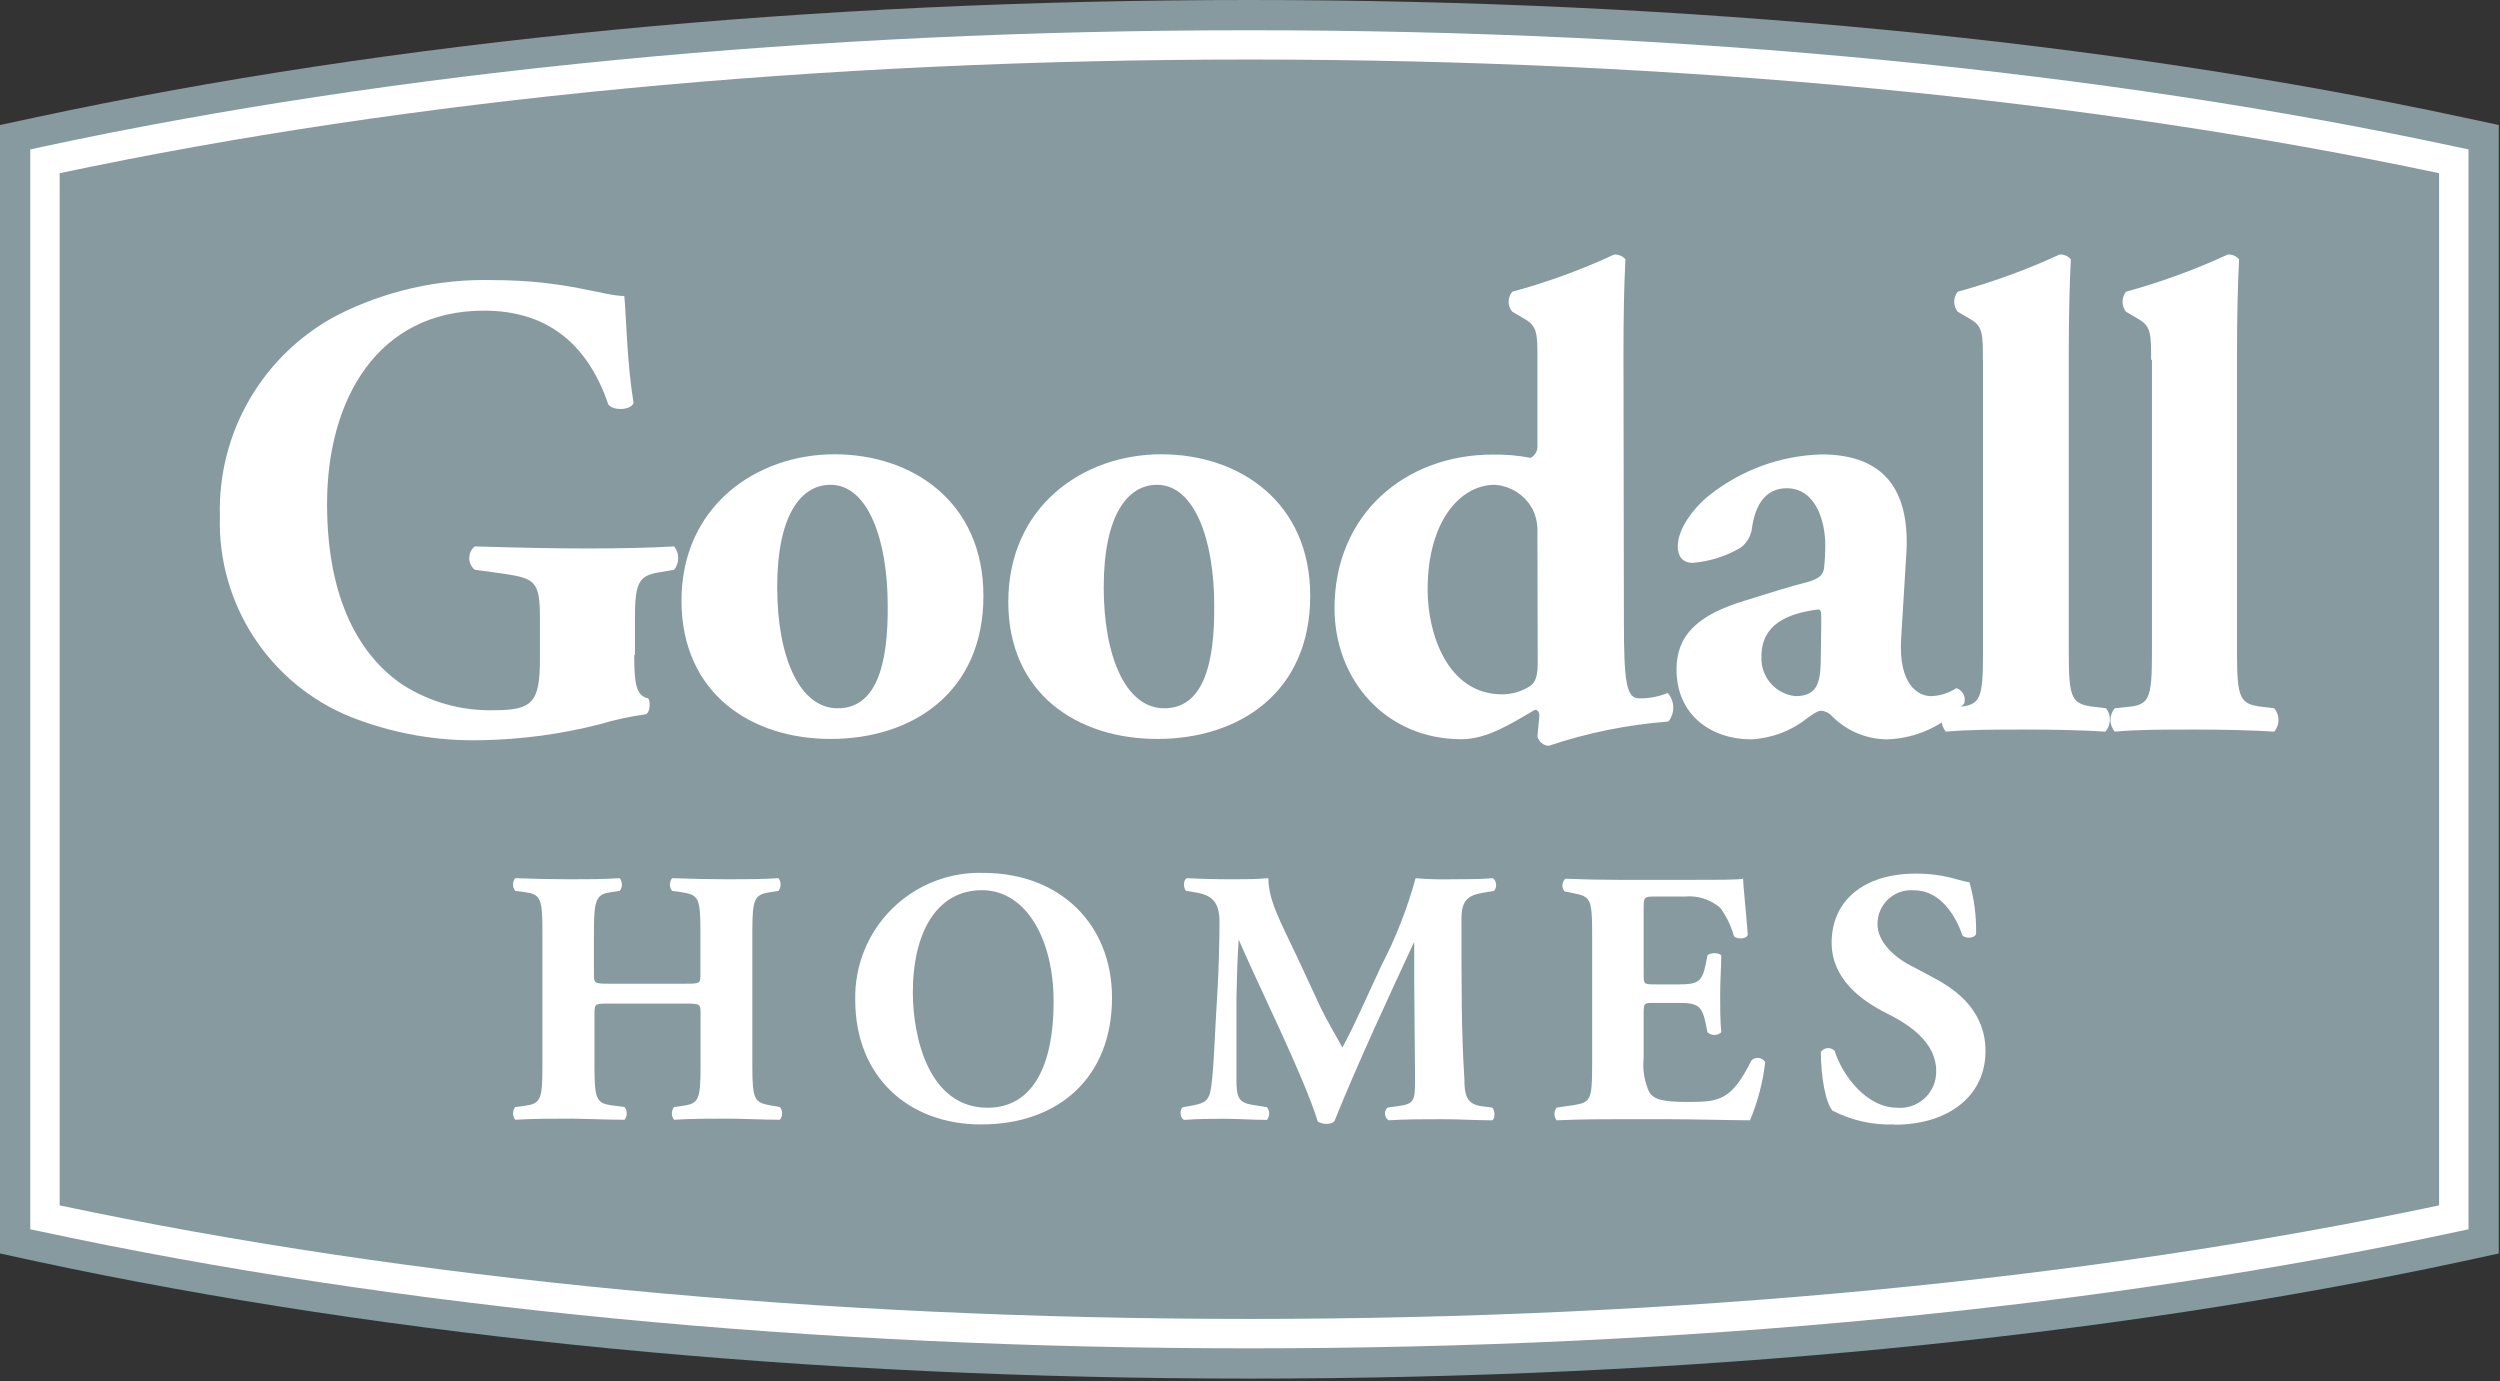
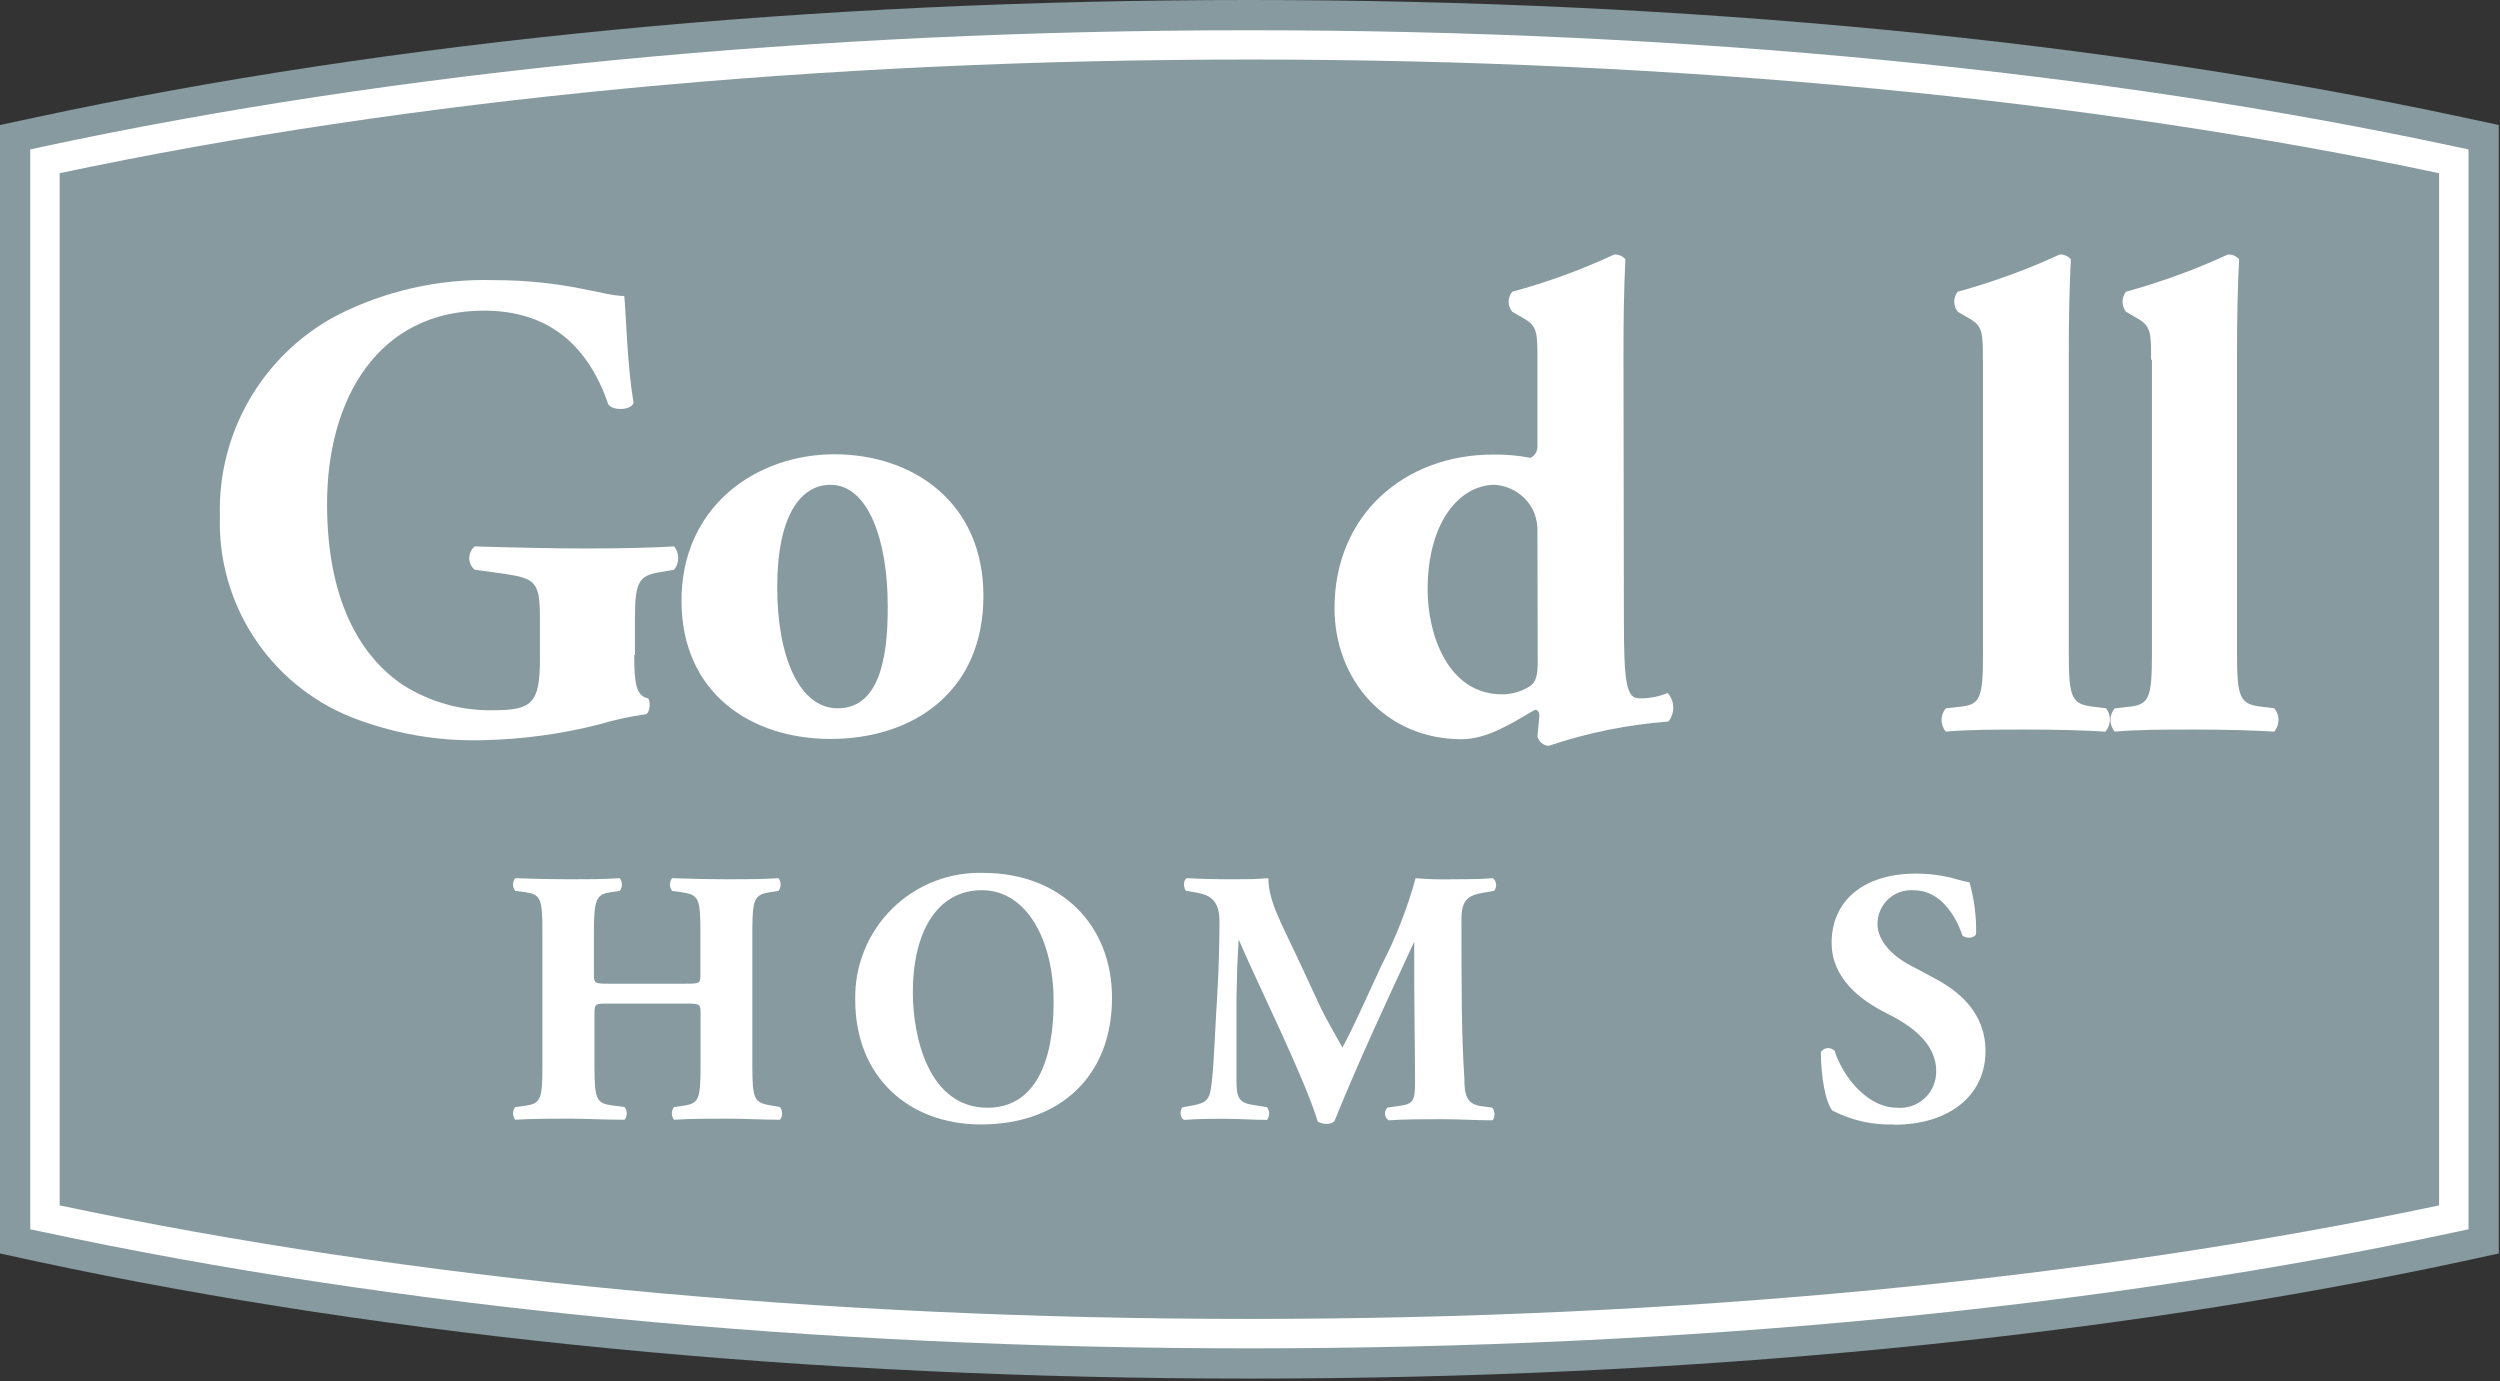
<svg xmlns="http://www.w3.org/2000/svg" width="181px" height="100px" viewBox="0 0 181 100" version="1.1">
  <rect x="0" y="0" width="181" height="100" fill="#333333" stroke="none" />
  <title>goodall-logo-mobile</title>
  <g id="Page-1" stroke="none" stroke-width="1" fill="none" fill-rule="evenodd">
    <g id="goodall-logo-mobile">
      <path d="M90.45,99.81 C58.82,99.81 28.45,96.87 2.57,91.31 L0,90.75 L0,9.05 L2.57,8.5 C28.43,2.94 58.82,0 90.45,0 C122.08,0 152.45,2.94 178.34,8.5 L180.91,9.05 L180.91,90.75 L178.34,91.31 C152.47,96.87 122.08,99.81 90.45,99.81" id="Fill-1" fill="#869A9F" />
      <path d="M3.25,88.13 C27.94,93.44 58.01,96.56 90.45,96.56 C122.89,96.56 152.97,93.44 177.66,88.13 L177.66,11.68 C153,6.37 122.9,3.25 90.45,3.25 C58,3.25 27.94,6.37 3.25,11.68 L3.25,88.13" id="Fill-29" fill="#869A9F" />
      <path d="M4.32,87.27 C29.7,92.65 59.47,95.49 90.45,95.49 C121.43,95.49 151.21,92.65 176.59,87.27 L176.59,12.54 C151.21,7.16 121.45,4.31 90.45,4.31 C59.45,4.31 29.7,7.16 4.32,12.54 L4.32,87.27 Z M90.45,97.62 C59,97.62 28.74,94.7 3,89.17 L2.19,89 L2.19,10.82 L3,10.64 C28.74,5.11 59,2.19 90.45,2.19 C121.9,2.19 152.17,5.11 177.88,10.64 L178.72,10.82 L178.72,89 L177.88,89.18 C152.16,94.7 121.93,97.62 90.45,97.62 Z" id="Fill-30" fill="#FFFFFF" />
      <path d="M45.92,47.38 C45.92,49.38 46.02,50.38 46.92,50.56 C47.11,50.75 47.07,51.56 46.78,51.71 C45.639,51.863 44.512,52.107 43.41,52.44 C40.624,53.151 37.765,53.537 34.89,53.59 C31.646,53.674 28.418,53.102 25.4,51.91 C19.507,49.526 15.724,43.723 15.92,37.37 C15.746,31.304 19.034,25.666 24.4,22.83 C27.886,21.056 31.76,20.18 35.67,20.28 C41.01,20.28 43.67,21.43 45.2,21.43 C45.34,22.88 45.39,26.25 45.87,29.18 C45.68,29.71 44.38,29.76 44.04,29.28 C42.5,24.75 39.47,22.49 35.04,22.49 C27.39,22.49 23.68,28.85 23.68,36.49 C23.68,43.38 26.04,47.49 29.17,49.59 C31.137,50.839 33.431,51.476 35.76,51.42 C38.51,51.42 39.09,50.89 39.09,47.76 L39.09,44.76 C39.09,42.17 38.8,41.88 36.49,41.54 L34.37,41.25 C34.119,41.041 33.974,40.731 33.974,40.405 C33.974,40.079 34.119,39.769 34.37,39.56 C37.79,39.66 40.15,39.71 42.5,39.71 C44.85,39.71 47.18,39.66 48.81,39.56 C49.199,40.056 49.199,40.754 48.81,41.25 L47.7,41.44 C46.26,41.68 45.97,42.17 45.97,44.76 L45.97,47.46" id="Fill-31" fill="#FFFFFF" />
-       <path d="M56.27,42.52 C56.27,47.52 57.86,51.28 60.65,51.28 C63.44,51.28 64.31,48.15 64.27,43.82 C64.27,39.15 62.87,35.1 60.13,35.1 C58,35.1 56.27,37.27 56.27,42.52 Z M49.34,43.58 C49.29,36.69 54.73,32.89 60.41,32.89 C66.09,32.89 71.2,36.36 71.2,43.14 C71.2,50.14 66.05,53.5 60.13,53.5 C54.4,53.5 49.39,50.22 49.34,43.58 L49.34,43.58 Z" id="Fill-32" fill="#FFFFFF" />
-       <path d="M79.91,42.52 C79.91,47.52 81.5,51.28 84.29,51.28 C87.08,51.28 87.95,48.15 87.91,43.82 C87.91,39.15 86.51,35.1 83.77,35.1 C81.65,35.1 79.91,37.27 79.91,42.52 Z M73,43.58 C73,36.69 78.39,32.89 84.07,32.89 C89.75,32.89 94.86,36.36 94.86,43.14 C94.86,50.14 89.71,53.5 83.79,53.5 C78,53.5 73,50.22 73,43.58 Z" id="Fill-33" fill="#FFFFFF" />
+       <path d="M56.27,42.52 C56.27,47.52 57.86,51.28 60.65,51.28 C63.44,51.28 64.31,48.15 64.27,43.82 C64.27,39.15 62.87,35.1 60.13,35.1 C58,35.1 56.27,37.27 56.27,42.52 M49.34,43.58 C49.29,36.69 54.73,32.89 60.41,32.89 C66.09,32.89 71.2,36.36 71.2,43.14 C71.2,50.14 66.05,53.5 60.13,53.5 C54.4,53.5 49.39,50.22 49.34,43.58 L49.34,43.58 Z" id="Fill-32" fill="#FFFFFF" />
      <path d="M111.31,38.52 C111.331,37.957 111.215,37.397 110.97,36.89 C110.428,35.855 109.386,35.176 108.22,35.1 C105.77,35.1 103.36,37.66 103.36,42.71 C103.36,45.89 104.81,50.27 108.75,50.27 C109.458,50.271 110.152,50.07 110.75,49.69 C111.28,49.35 111.33,48.69 111.33,47.86 L111.31,38.52 Z M117.57,44.93 C117.57,49.45 117.76,50.56 118.67,50.56 C119.38,50.576 120.085,50.443 120.74,50.17 C121.261,50.755 121.282,51.631 120.79,52.24 C117.838,52.464 114.925,53.055 112.12,54 C111.732,53.97 111.407,53.696 111.31,53.32 L111.45,51.83 C111.45,51.45 111.21,51.3 111.02,51.45 C109.33,52.45 107.6,53.52 105.82,53.52 C100.33,53.52 96.62,49.23 96.62,44.03 C96.62,37.24 101.73,32.91 108.08,32.91 C108.999,32.895 109.917,32.976 110.82,33.15 C111.15,32.972 111.343,32.614 111.31,32.24 L111.31,26.05 C111.31,24.13 111.31,23.6 110.31,23.05 L109.49,22.57 C109.135,22.152 109.135,21.538 109.49,21.12 C112.019,20.435 114.484,19.535 116.86,18.43 C117.171,18.409 117.475,18.535 117.68,18.77 C117.58,20.77 117.54,22.77 117.54,25.77 L117.57,44.93 Z" id="Fill-34" fill="#FFFFFF" />
-       <path d="M131.86,45 C131.86,44.23 131.86,44.09 131.53,44.14 C129.36,44.43 127.53,45.24 127.53,47.51 C127.442,48.977 128.528,50.252 129.99,50.4 C131.48,50.4 131.77,49.53 131.82,48.04 L131.86,45 Z M137.64,46.26 C137.45,49.53 138.84,50.4 139.81,50.4 C140.462,50.381 141.096,50.18 141.64,49.82 C142.101,49.973 142.355,50.466 142.21,50.93 C140.782,52.521 138.767,53.46 136.63,53.53 C135.125,53.521 133.686,52.913 132.63,51.84 C132.433,51.618 132.156,51.481 131.86,51.46 C131.61,51.46 131.33,51.65 130.86,51.98 C129.695,52.917 128.263,53.459 126.77,53.53 C123.98,53.53 121.38,51.84 121.38,48.47 C121.38,46.01 122.87,44.52 126.38,43.47 C128.21,42.9 129.55,42.47 130.9,42.13 C131.77,41.89 132.01,41.55 132.06,41.13 C132.11,40.71 132.15,40.07 132.15,39.49 C132.15,37.67 131.43,35.35 129.36,35.35 C128.21,35.35 127.2,36.03 126.86,38.1 C126.819,38.707 126.521,39.267 126.04,39.64 C124.982,40.267 123.796,40.647 122.57,40.75 C121.76,40.75 121.47,40.22 121.47,39.54 C121.47,38.29 122.62,36.75 123.78,35.84 C126.09,34.014 128.927,32.983 131.87,32.9 C135.87,32.9 138.27,34.9 138.03,39.9 L137.64,46.26 Z" id="Fill-35" fill="#FFFFFF" />
      <path d="M143.56,26.05 C143.56,24.13 143.56,23.6 142.56,23.05 L141.74,22.57 C141.401,22.146 141.401,21.544 141.74,21.12 C144.266,20.426 146.731,19.527 149.11,18.43 C149.421,18.409 149.725,18.535 149.93,18.77 C149.83,20.77 149.78,22.77 149.78,25.77 L149.78,47.24 C149.78,50.61 149.98,50.99 151.66,51.18 L152.48,51.28 C152.87,51.783 152.849,52.491 152.43,52.97 C150.84,52.87 148.82,52.82 146.65,52.82 C144.48,52.82 142.56,52.82 140.88,52.97 C140.464,52.484 140.464,51.766 140.88,51.28 L141.79,51.18 C143.38,51.04 143.57,50.61 143.57,47.24 L143.57,26.05" id="Fill-36" fill="#FFFFFF" />
      <path d="M155.74,26.05 C155.74,24.13 155.74,23.6 154.74,23.05 L153.92,22.57 C153.592,22.142 153.592,21.548 153.92,21.12 C156.446,20.426 158.911,19.527 161.29,18.43 C161.601,18.409 161.905,18.535 162.11,18.77 C162.01,20.77 161.96,22.77 161.96,25.77 L161.96,47.24 C161.96,50.61 162.16,50.99 163.84,51.18 L164.66,51.28 C165.064,51.771 165.064,52.479 164.66,52.97 C163.07,52.87 161.05,52.82 158.88,52.82 C156.71,52.82 154.79,52.82 153.11,52.97 C152.694,52.484 152.694,51.766 153.11,51.28 L154.02,51.18 C155.61,51.04 155.8,50.61 155.8,47.24 L155.8,26.05" id="Fill-37" fill="#FFFFFF" />
      <path d="M44.14,72.66 C43.06,72.66 43.04,72.66 43.04,73.43 L43.04,77.21 C43.04,79.65 43.2,79.89 44.38,80.04 L45.22,80.15 C45.43,80.421 45.43,80.799 45.22,81.07 C43.72,81.07 42.41,80.99 41.22,80.99 C40.03,80.99 38.64,80.99 37.3,81.07 C37.09,80.799 37.09,80.421 37.3,80.15 L37.93,80.07 C39.14,79.91 39.27,79.65 39.27,77.21 L39.27,67.44 C39.27,65 39.14,64.74 37.93,64.58 L37.3,64.5 C37.09,64.229 37.09,63.851 37.3,63.58 C38.59,63.63 39.96,63.66 41.22,63.66 C42.48,63.66 43.71,63.66 44.87,63.58 C45.08,63.851 45.08,64.229 44.87,64.5 L44.31,64.58 C43.2,64.74 43,65 43,67.44 L43,70.44 C43,71.2 43,71.22 44.1,71.22 L49.6,71.22 C50.71,71.22 50.71,71.22 50.71,70.44 L50.71,67.44 C50.71,65 50.57,64.79 49.37,64.6 L48.66,64.5 C48.45,64.229 48.45,63.851 48.66,63.58 C50.1,63.63 51.39,63.66 52.66,63.66 C53.93,63.66 55.15,63.66 56.36,63.58 C56.57,63.851 56.57,64.229 56.36,64.5 L55.84,64.58 C54.63,64.76 54.47,65 54.47,67.44 L54.47,77.21 C54.47,79.65 54.63,79.83 55.84,80.04 L56.47,80.15 C56.68,80.421 56.68,80.799 56.47,81.07 C55.15,81.07 53.87,80.99 52.66,80.99 C51.45,80.99 50.06,80.99 48.8,81.07 C48.59,80.799 48.59,80.421 48.8,80.15 L49.38,80.07 C50.58,79.91 50.72,79.65 50.72,77.21 L50.72,73.43 C50.72,72.69 50.72,72.66 49.61,72.66 L44.14,72.66" id="Fill-38" fill="#FFFFFF" />
      <path d="M71.09,64.45 C67.86,64.45 66.09,67.45 66.09,71.85 C66.09,75.05 67.22,80.2 71.5,80.2 C74.94,80.2 76.28,76.84 76.28,72.59 C76.31,68.1 74.34,64.45 71.09,64.45 Z M80.51,72.24 C80.51,77.97 76.68,81.41 71.03,81.41 C65.76,81.41 61.92,77.94 61.92,72.41 C61.86,69.919 62.834,67.515 64.612,65.77 C66.389,64.025 68.811,63.094 71.3,63.2 C76.76,63.24 80.51,66.92 80.51,72.24 L80.51,72.24 Z" id="Fill-39" fill="#FFFFFF" />
      <path d="M85.87,64.5 C85.66,64.29 85.66,63.66 85.95,63.58 C86.85,63.63 87.95,63.66 89.26,63.66 C90.13,63.66 90.89,63.66 91.83,63.58 C91.83,65.21 92.75,66.81 93.91,69.28 L95.64,73 C95.88,73.52 96.82,75.18 97.19,75.84 C97.53,75.21 97.95,74.39 98.66,72.84 L100,69.93 C101.053,67.908 101.888,65.779 102.49,63.58 C103.354,63.656 104.223,63.682 105.09,63.66 C105.96,63.66 107.17,63.66 108.09,63.58 C108.362,63.814 108.398,64.223 108.17,64.5 L107.41,64.63 C106.33,64.81 105.81,65.13 105.81,66.52 C105.81,71.93 105.81,74.77 106.02,78.08 C106.02,79.28 106.18,79.91 107.2,80.08 L108.04,80.19 C108.25,80.4 108.25,81 108.04,81.11 C106.83,81.11 105.7,81.03 104.41,81.03 C103.12,81.03 101.79,81.03 100.53,81.11 C100.383,81.008 100.289,80.847 100.274,80.669 C100.258,80.491 100.323,80.315 100.45,80.19 L101.24,80.08 C102.45,79.93 102.45,79.61 102.45,78.01 L102.39,71.18 L102.39,68.18 L102.39,68.18 C100.45,72.38 98.39,76.77 96.61,81.18 C96.465,81.303 96.28,81.371 96.09,81.37 C95.853,81.375 95.619,81.32 95.41,81.21 C94.41,77.95 91.15,71.44 89.68,68.03 L89.68,68.03 C89.57,69.73 89.55,70.89 89.52,72.25 C89.52,73.96 89.52,76.59 89.52,78.16 C89.52,79.48 89.68,79.84 90.73,80 L91.73,80.16 C91.94,80.431 91.94,80.809 91.73,81.08 C90.73,81.08 89.63,81 88.63,81 C87.79,81 86.79,81 85.74,81.08 C85.4,80.97 85.4,80.29 85.64,80.16 L86.11,80.08 C87.45,79.84 87.61,79.69 87.76,78.08 C87.9,76.79 87.97,74.51 88.13,72.01 C88.24,70.25 88.29,68.13 88.29,66.71 C88.29,65.29 87.71,64.82 86.66,64.63 L86.08,64.53" id="Fill-40" fill="#FFFFFF" />
-       <path d="M119,70.49 C119,71.22 119,71.27 119.73,71.27 L121.55,71.27 C122.91,71.27 123.23,71.09 123.49,69.83 L123.62,69.17 C123.8,68.96 124.46,68.96 124.62,69.17 C124.62,70.01 124.54,70.95 124.54,71.95 C124.54,72.95 124.54,73.89 124.62,74.74 C124.335,74.995 123.905,74.995 123.62,74.74 L123.49,74.09 C123.23,72.82 122.91,72.61 121.55,72.61 L119.73,72.61 C119.02,72.61 119,72.61 119,73.43 L119,76.6 C118.91,77.456 119.056,78.32 119.42,79.1 C119.76,79.57 120.26,79.78 122.18,79.78 C124.46,79.78 125.35,79.7 126.8,76.78 C126.938,76.638 127.136,76.569 127.333,76.595 C127.529,76.62 127.703,76.737 127.8,76.91 C127.634,78.355 127.263,79.769 126.7,81.11 C125.3,81.11 122.78,81.03 120.63,81.03 L117.22,81.03 C115.96,81.03 114.67,81.03 112.7,81.11 C112.49,80.839 112.49,80.461 112.7,80.19 L113.93,80.01 C115.12,79.82 115.27,79.66 115.27,77.25 L115.27,67.45 C115.27,65.06 115.12,64.91 113.93,64.67 L113.28,64.54 C113.044,64.271 113.067,63.862 113.33,63.62 C114.56,63.67 115.85,63.7 117.11,63.7 L122.68,63.7 C124.36,63.7 125.86,63.7 126.2,63.62 C126.2,64.04 126.41,65.93 126.54,67.69 C126.43,67.98 125.83,68.03 125.54,67.79 C125.339,67.044 124.999,66.342 124.54,65.72 C123.829,65.113 122.901,64.82 121.97,64.91 L119.86,64.91 C119,64.91 119,64.91 119,65.91 L119,70.51" id="Fill-41" fill="#FFFFFF" />
      <path d="M137.14,81.41 C135.589,81.465 134.05,81.121 132.67,80.41 C132.17,79.83 131.83,77.94 131.83,76.16 C131.941,76.001 132.118,75.9 132.311,75.884 C132.505,75.869 132.695,75.941 132.83,76.08 C133.35,77.79 135.11,80.2 137.35,80.2 C138.086,80.262 138.815,80.01 139.354,79.504 C139.894,78.999 140.194,78.289 140.18,77.55 C140.18,75.42 138.18,74.16 136.61,73.37 C134.72,72.43 132.61,70.85 132.61,68.25 C132.61,65.25 134.89,63.25 138.7,63.25 C139.715,63.244 140.726,63.385 141.7,63.67 C141.992,63.76 142.289,63.83 142.59,63.88 C142.936,65.099 143.098,66.363 143.07,67.63 C142.93,67.95 142.28,67.97 142.07,67.71 C141.63,66.37 140.5,64.46 138.61,64.46 C137.922,64.392 137.238,64.619 136.727,65.084 C136.216,65.549 135.927,66.209 135.93,66.9 C135.93,68.11 137,69.21 138.32,69.9 L140.05,70.82 C141.68,71.69 143.75,73.21 143.75,76.1 C143.75,79.33 141.1,81.43 137.14,81.43" id="Fill-42" fill="#FFFFFF" />
    </g>
  </g>
</svg>